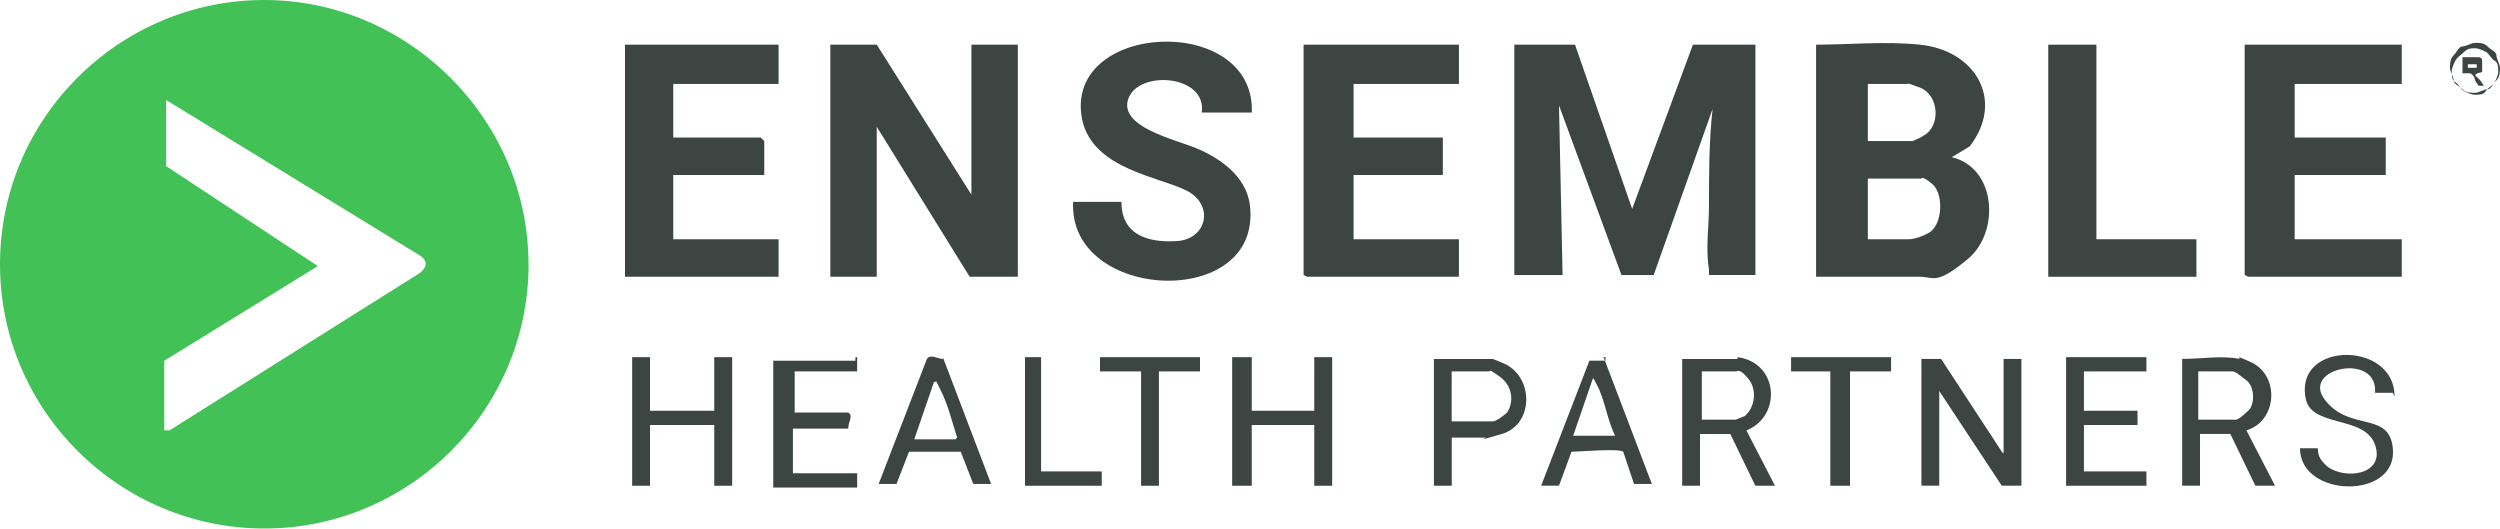
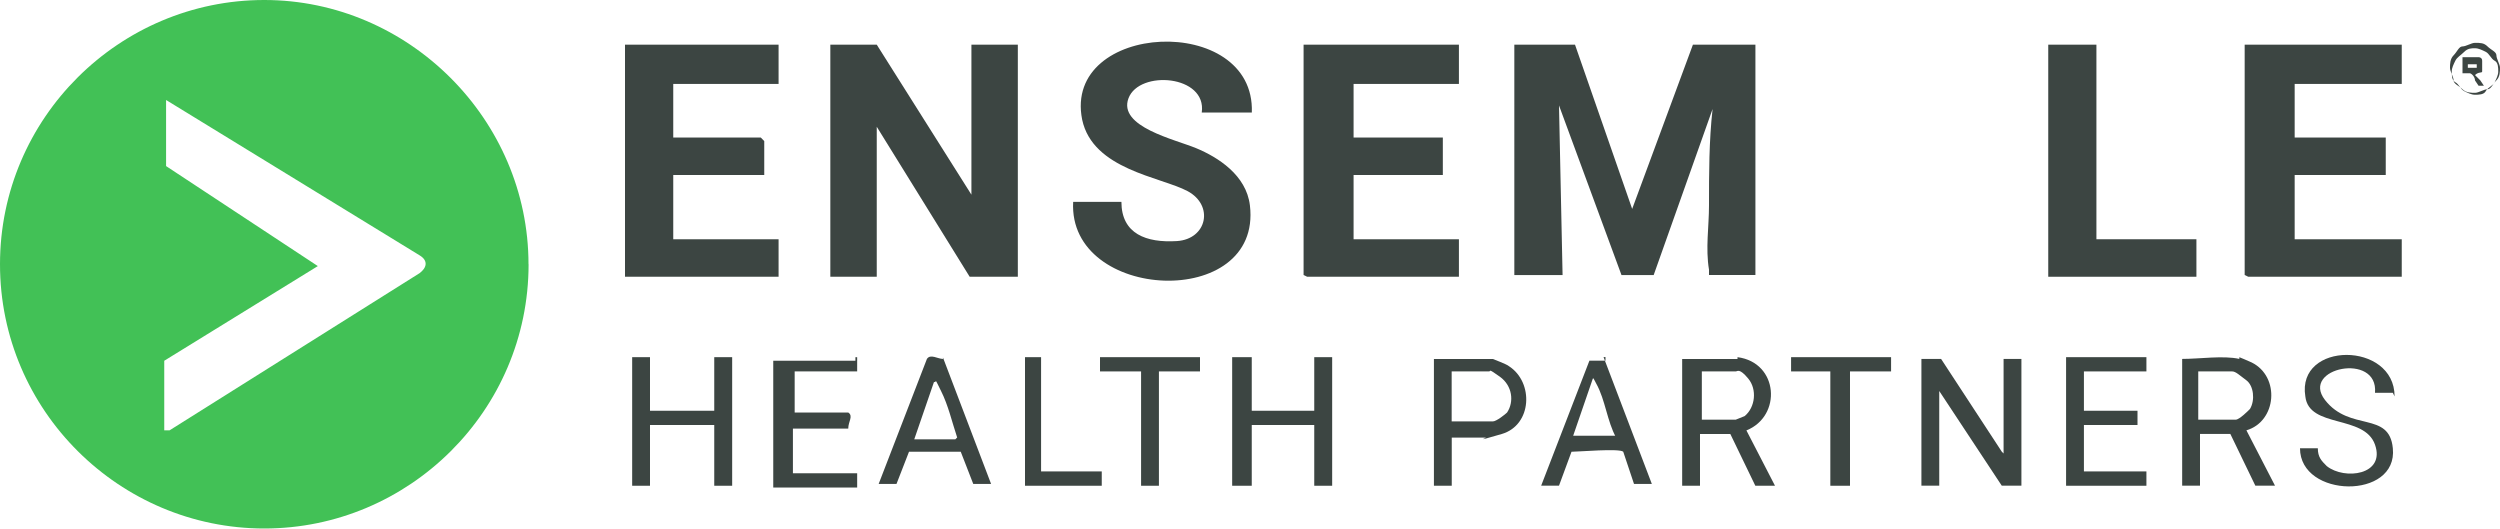
<svg xmlns="http://www.w3.org/2000/svg" id="Layer_1" width="300" height="63.43" version="1.1" viewBox="0 0 300 63.43">
  <defs>
    <style>
      .st0 {
        fill: #3c4542;
      }

      .st1 {
        fill: #42c156;
      }
    </style>
  </defs>
  <g>
    <path class="st0" d="M240.43,54.43v-11.36h2.14v15.21h-2.36l-7.5-11.36v11.36h-2.14v-15.21h2.36l7.29,11.14h0l.21.21h0Z" />
    <path class="st0" d="M268.71,42.86s1.07.43,1.5.64c3.43,1.71,3,7.07-.64,8.14l3.43,6.64h-2.36l-3-6.21h-3.64v6.21h-2.14v-15.21c2.14,0,4.93-.43,6.86,0v-.21h0ZM264,50.36h4.29c.43,0,1.5-1.07,1.71-1.29.64-1.07.43-2.79-.43-3.43s-1.29-1.07-1.71-1.07h-4.07v5.79h.21Z" />
    <path class="st0" d="M208.5,42.86c4.93.64,5.36,7.07,1.07,8.79l3.43,6.64h-2.36l-3-6.21h-3.64v6.21h-2.14v-15.21h6.64v-.21h0ZM204,50.36h4.29l1.07-.43c1.29-1.07,1.5-3.21.43-4.5s-1.29-.86-1.5-.86h-4.07v5.79h-.22Z" />
    <polygon class="st0" points="150.21 42.86 150.21 49.29 157.71 49.29 157.71 42.86 159.86 42.86 159.86 58.29 157.71 58.29 157.71 51 150.21 51 150.21 58.29 147.86 58.29 147.86 42.86 150.21 42.86" />
    <polygon class="st0" points="78 42.86 78 49.29 85.71 49.29 85.71 42.86 87.86 42.86 87.86 58.29 85.71 58.29 85.71 51 78 51 78 58.29 75.86 58.29 75.86 42.86 78 42.86" />
    <path class="st0" d="M287.14,47.14h-2.14c.43-4.93-9-3-6,.86s7.71,1.29,8.14,5.79c.64,6.21-11.14,6-11.14,0h2.14c0,1.07.43,1.5,1.07,2.14,2.14,1.71,7.07,1.07,5.79-2.57s-7.93-1.93-8.36-5.79c-1.07-6.64,10.71-6.64,10.71,0h0l-.21-.43h0Z" />
    <path class="st0" d="M102.86,42.86v1.71h-7.5v4.93h6.43c.64.43,0,1.07,0,1.93h-6.64v5.36h7.71v1.71h-10.07v-15.21h9.86v-.43h.21Z" />
    <polygon class="st0" points="257.57 42.86 257.57 44.57 250.07 44.57 250.07 49.29 256.5 49.29 256.5 51 250.07 51 250.07 56.57 257.57 56.57 257.57 58.29 247.93 58.29 247.93 42.86 257.57 42.86" />
    <path class="st0" d="M174.21,52.29v6h-2.14v-15.21h7.07s1.71.64,1.93.86c3,1.93,2.79,7.07-.86,8.14s-1.71.43-1.93.43h-4.29l.21-.21h0ZM174.21,50.57h4.93c.43,0,1.5-.86,1.71-1.07.86-1.29.64-3.21-.86-4.29s-1.07-.64-1.29-.64h-4.5v6h0Z" />
    <polygon class="st0" points="226.93 42.86 226.93 44.57 222 44.57 222 58.29 219.64 58.29 219.64 44.57 214.93 44.57 214.93 42.86 226.93 42.86" />
    <polygon class="st0" points="144 42.86 144 44.57 139.07 44.57 139.07 58.29 136.93 58.29 136.93 44.57 132 44.57 132 42.86 144 42.86" />
    <polygon class="st0" points="124.93 42.86 124.93 56.57 132.21 56.57 132.21 58.29 123 58.29 123 42.86 124.93 42.86" />
    <path class="st0" d="M113.14,42.86l5.79,15.21h-2.14l-1.5-3.86h-6.21l-1.5,3.86h-2.14l5.79-15c.43-.64,1.29,0,1.93,0v-.21h-.02ZM114.86,52.5c-.64-1.93-1.07-3.86-1.93-5.57s-.43-1.07-.86-1.07l-2.36,6.86h4.93l.21-.21h.01Z" />
    <path class="st0" d="M192.43,42.86l5.79,15.21h-2.14l-1.29-3.86c-.43-.43-5.36,0-6.21,0l-1.5,4.07h-2.14l5.79-15h1.93v-.43h-.23ZM193.93,52.5c-1.07-1.93-1.29-4.5-2.36-6.43s0-.64-.43-.64l-2.36,6.86h5.14v.21h0Z" />
  </g>
  <g>
    <path class="st0" d="M189,5.36l6.86,19.71,7.29-19.71h7.5v27.64h-5.57v-.64c-.43-2.57,0-5.14,0-7.71,0-3.86,0-7.71.43-11.57l-7.07,19.93h-3.86l-7.5-20.36.43,20.36h-5.79V5.36h7.5-.22Z" />
-     <path class="st0" d="M230.36,5.36c6.64.64,10.29,6.64,6,12.21l-2.14,1.29c5.36,1.29,5.79,9,1.93,12.21s-4.07,2.14-5.79,2.14h-12.43V5.36c3.86,0,8.36-.43,12.43,0h0ZM223.93,16.93h5.57s1.07-.43,1.29-.64c2.14-1.07,1.93-4.93-.43-5.79s-1.29-.43-1.29-.43h-4.93v6.86h-.21ZM223.93,28.71h5.14c.86,0,2.36-.64,2.79-1.07,1.29-1.29,1.29-4.5,0-5.57s-1.29-.64-1.29-.64h-6.43v7.29h-.21Z" />
    <path class="st0" d="M150,13.5h-5.79c.64-4.5-7.5-5.14-8.79-1.71s5.57,4.93,8.14,6,6,3.21,6.43,6.86c1.5,12.64-21.86,11.57-21.21-.43h5.79c0,3.86,3,4.93,6.64,4.71s4.5-4.29,1.29-6-11.36-2.57-12.64-8.57c-2.36-11.79,20.79-12.86,20.36-.86h-.22Z" />
    <g>
      <polygon class="st0" points="116.57 23.36 116.57 5.36 122.14 5.36 122.14 33.21 116.36 33.21 105.21 15.21 105.21 33.21 99.64 33.21 99.64 5.36 105.21 5.36 116.57 23.36" />
      <polygon class="st0" points="93.43 5.36 93.43 10.07 80.79 10.07 80.79 16.5 91.29 16.5 91.71 16.93 91.71 21 80.79 21 80.79 28.71 93.43 28.71 93.43 33.21 75 33.21 75 5.36 93.43 5.36" />
    </g>
    <polygon class="st0" points="175.07 5.36 175.07 10.07 162.43 10.07 162.43 16.5 173.14 16.5 173.14 21 162.43 21 162.43 28.71 175.07 28.71 175.07 33.21 156.86 33.21 156.43 33 156.43 5.36 175.07 5.36" />
    <polygon class="st0" points="288.21 5.36 288.21 10.07 275.36 10.07 275.36 16.5 286.29 16.5 286.29 21 275.36 21 275.36 28.71 288.21 28.71 288.21 33.21 269.79 33.21 269.36 33 269.36 5.36 288.21 5.36" />
    <polygon class="st0" points="251.57 5.36 251.57 28.71 263.57 28.71 263.57 33.21 245.79 33.21 245.79 5.36 251.57 5.36" />
  </g>
  <path class="st1" d="M63.43,31.71c0,17.57-14.36,31.71-31.71,31.71S0,49.29,0,31.71,14.36,0,31.71,0s31.71,14.36,31.71,31.71h.01ZM19.71,51.64h.64l30-18.86c.86-.64,1.07-1.5,0-2.14L19.93,12v7.93h0l18.21,12-18.43,11.36v8.57h0v-.21h0Z" />
  <path class="st0" d="M297,5.14c.64,0,1.07,0,1.5.43s1.07.64,1.07,1.07.43,1.07.43,1.5,0,1.07-.43,1.5-.64,1.07-1.07,1.07-1.07.43-1.5.43-1.07,0-1.5-.43-1.07-.64-1.07-1.07-.43-1.07-.43-1.5,0-1.07.43-1.5.64-1.07,1.07-1.07,1.07-.43,1.5-.43ZM297,5.79c-.43,0-.86,0-1.29.43s-.86.64-1.07,1.07-.43.86-.43,1.29,0,1.07.43,1.29.64.86,1.07,1.07.86.43,1.29.43,1.07,0,1.29-.43.86-.64,1.07-1.07.43-.86.43-1.29,0-1.07-.43-1.29-.64-.86-1.07-1.07-.86-.43-1.29-.43ZM295.5,10.07v-3.21h1.93s.43,0,.43.43v1.29c0,.21-.43,0-.86.43h0s.43.43.64.64l.43.64h-.64l-.43-.64c0-.43-.43-.86-.64-.86h-.86v1.29h-.64.64ZM296.14,8.14h1.07v-.43h-1.07v1.07-.64Z" />
</svg>